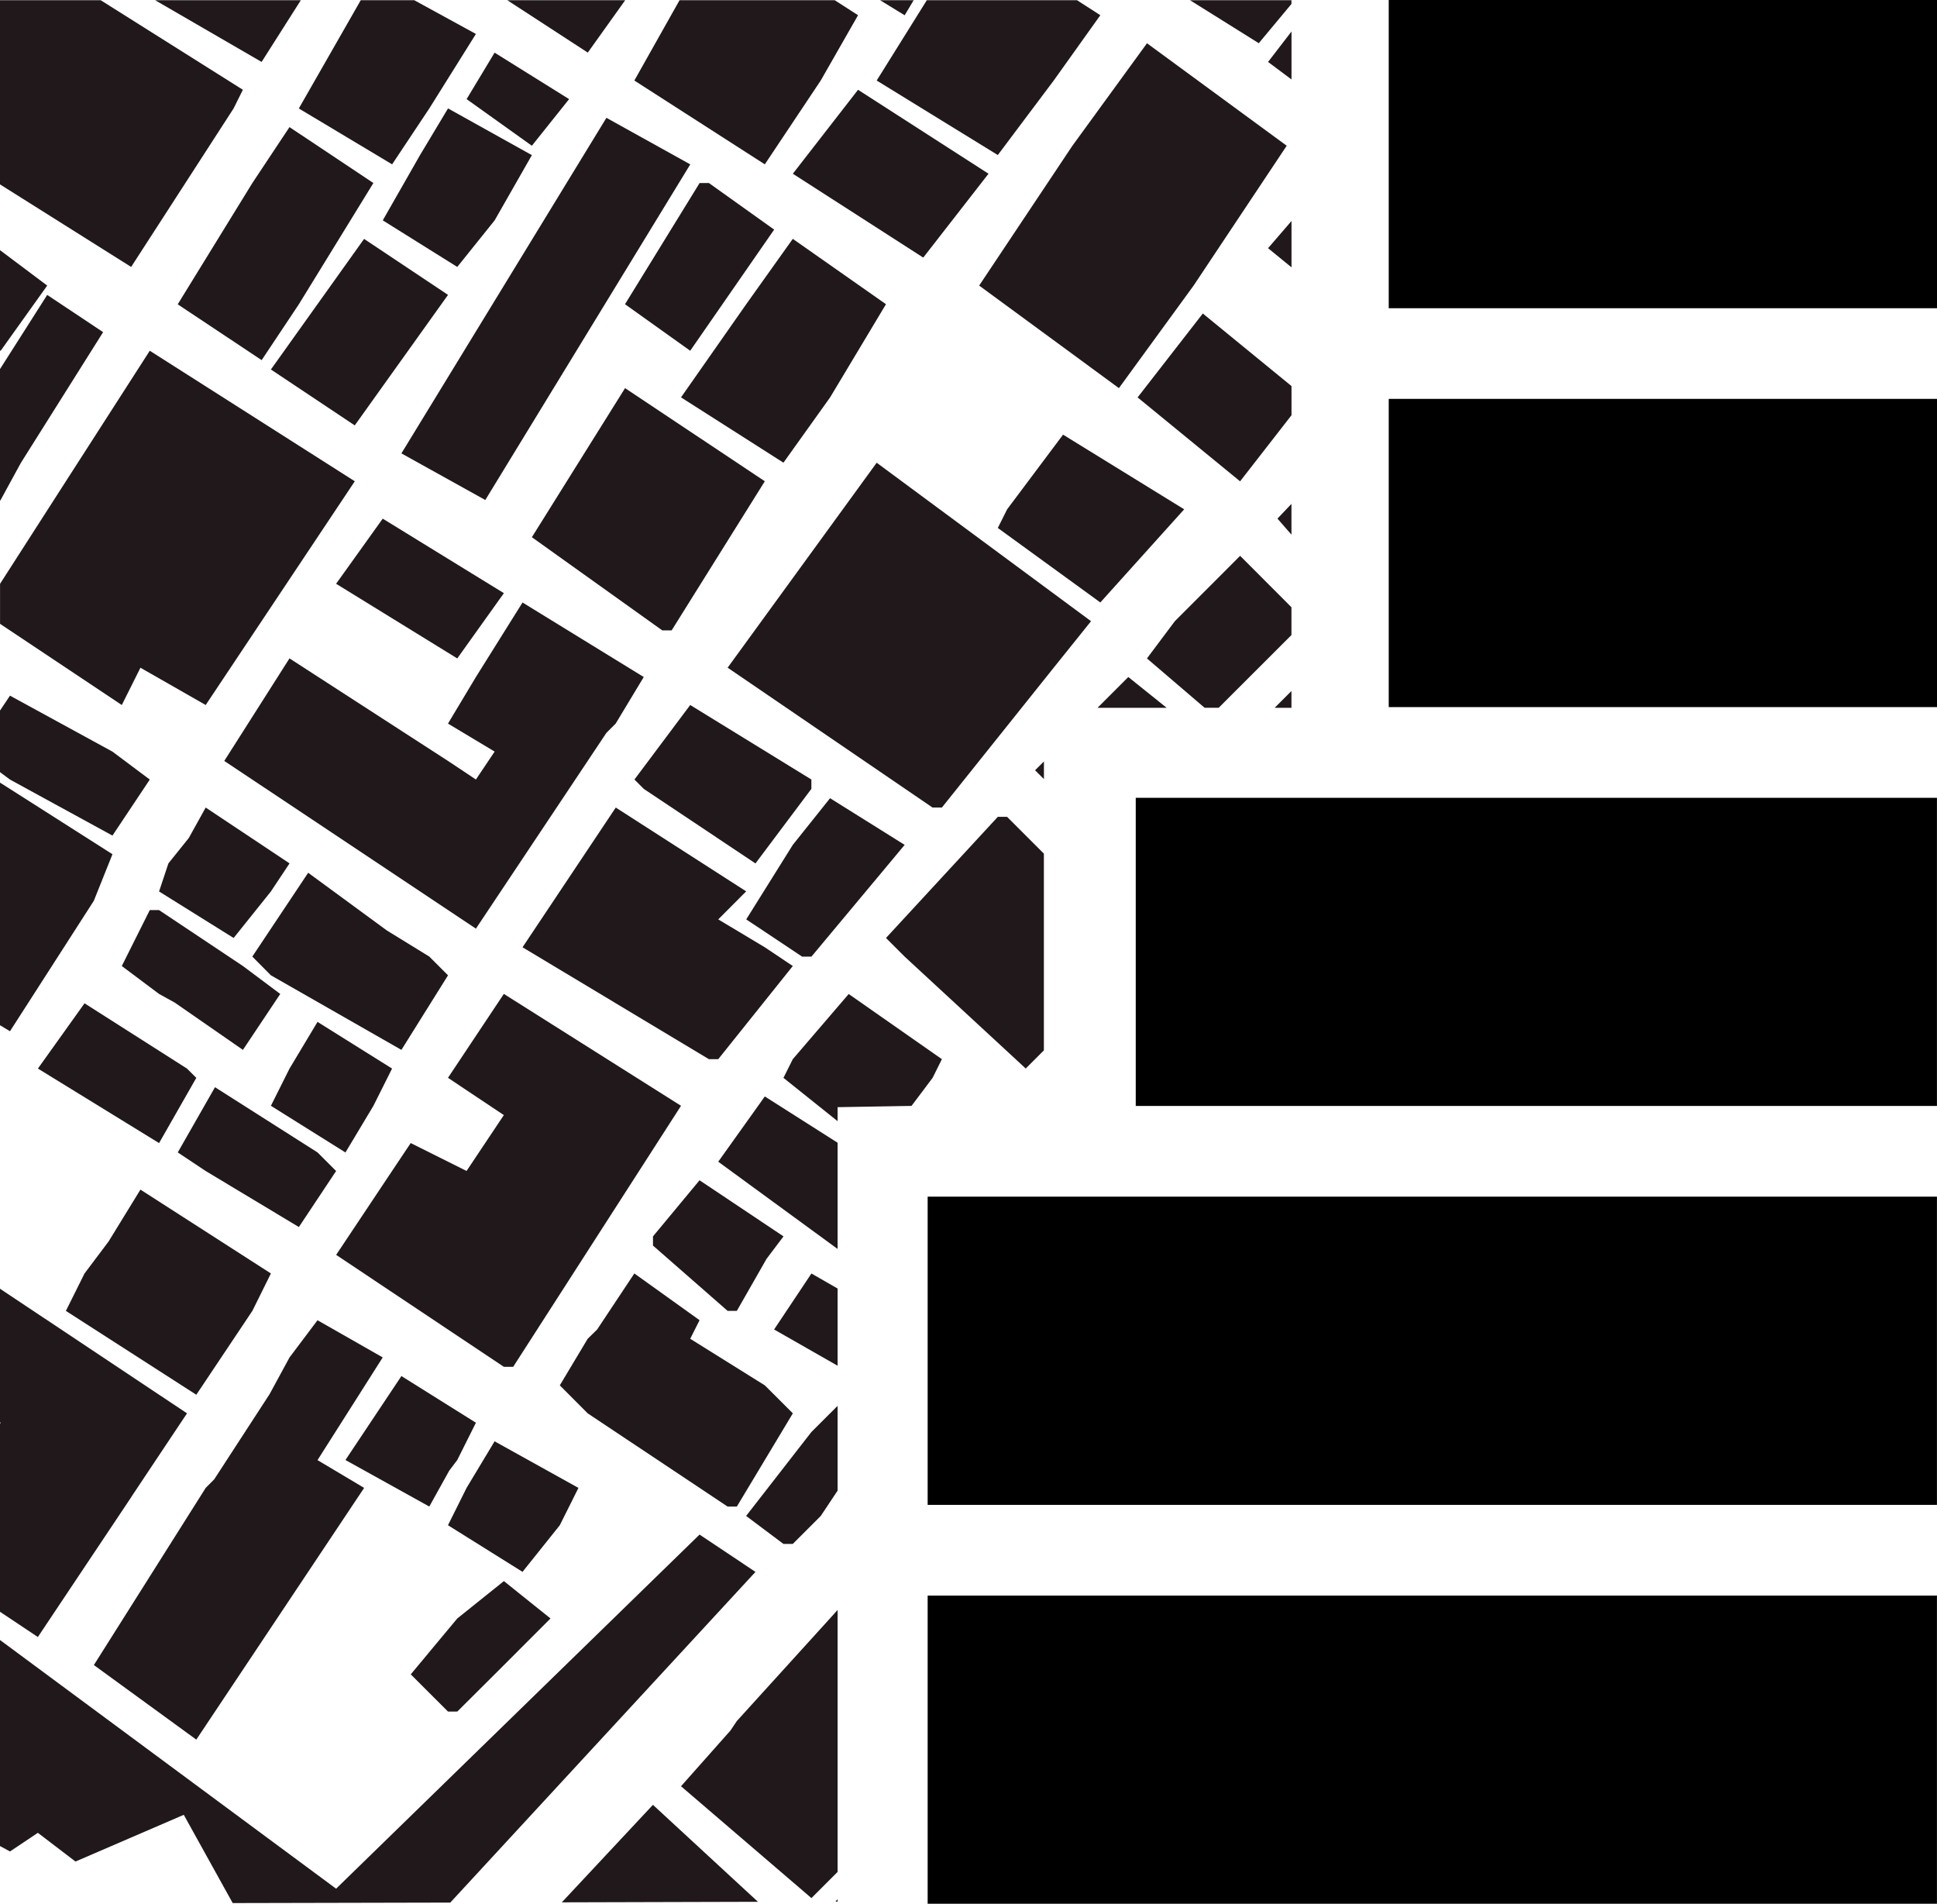
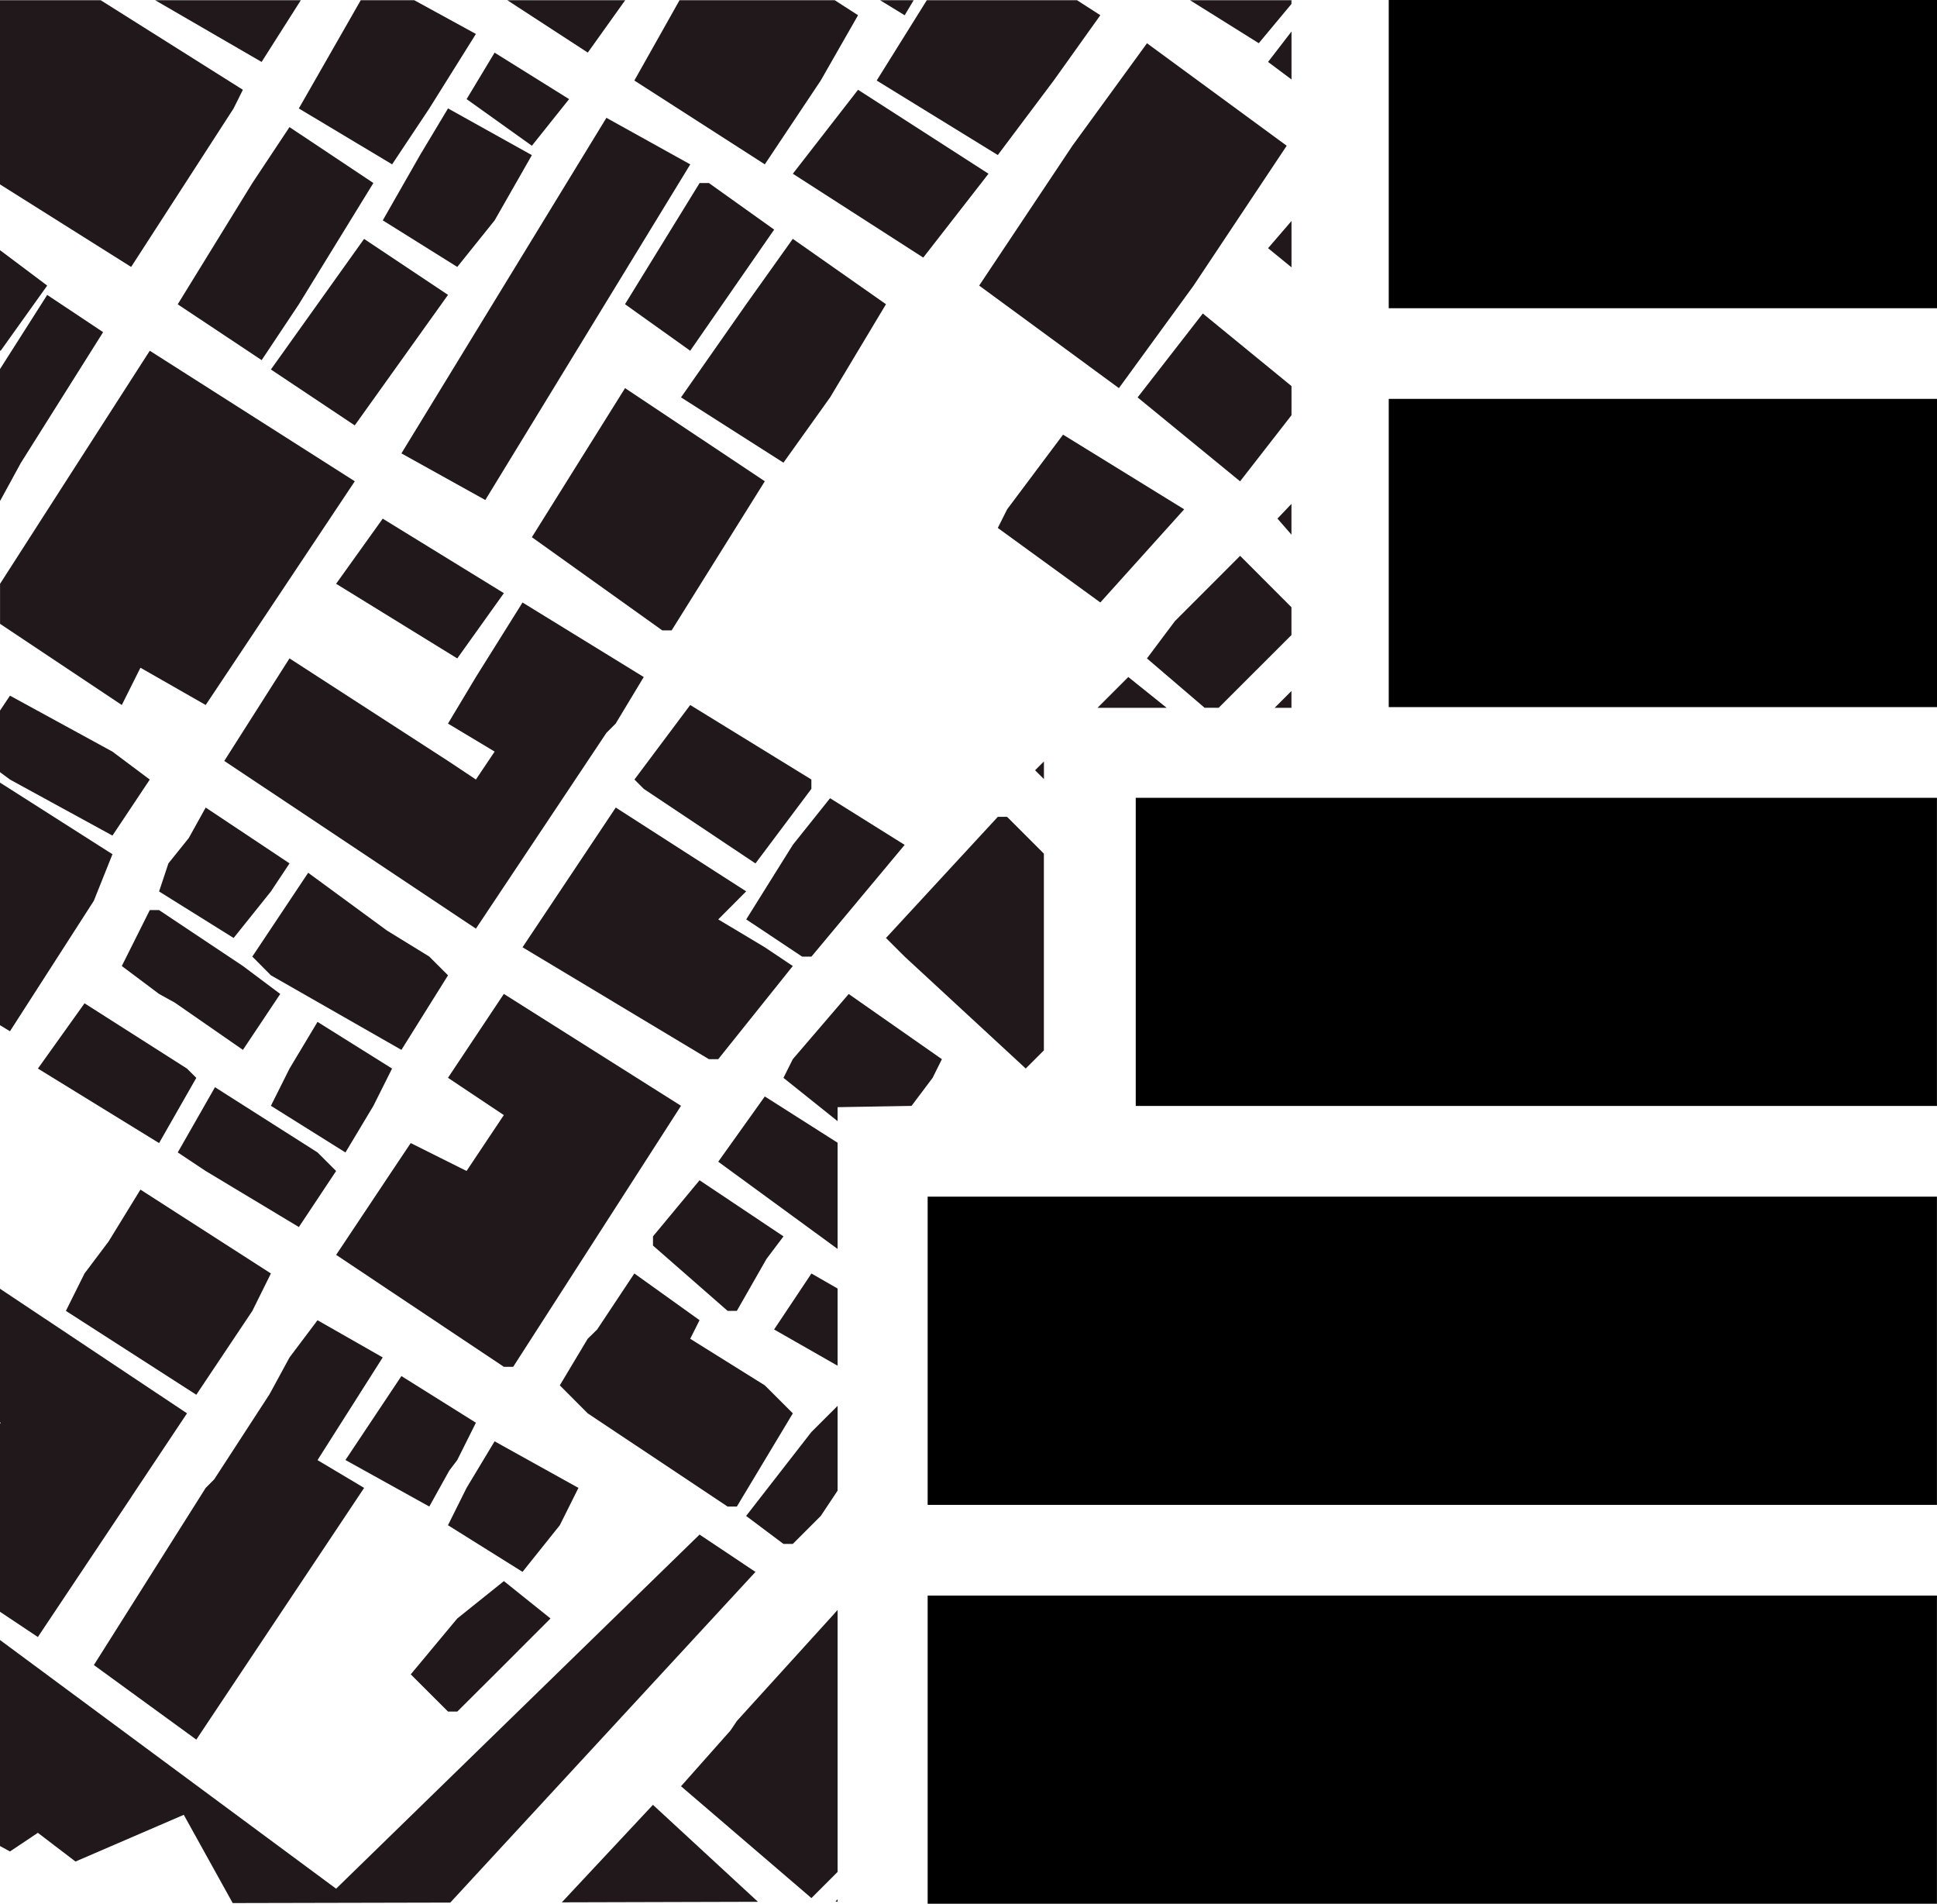
<svg xmlns="http://www.w3.org/2000/svg" xmlns:xlink="http://www.w3.org/1999/xlink" version="1.1" id="Layer_1" x="0px" y="0px" width="39.598px" height="38.912px" viewBox="0 0 39.598 38.912" enable-background="new 0 0 39.598 38.912" xml:space="preserve">
  <g>
    <polygon fill="#20181B" points="16.208,3.551 18.874,5.265 20.208,3.551 17.541,1.835  " />
    <polygon fill="#20181B" points="25.923,1.266 26.402,1.624 26.402,0.644  " />
    <polygon fill="#20181B" points="9.539,2.026 10.873,2.979 11.634,2.026 10.111,1.076  " />
    <polygon fill="#20181B" points="13.892,0.004 12.968,1.646 15.635,3.359 16.778,1.646 17.541,0.311 17.064,0.004  " />
    <polygon fill="#20181B" points="10.37,0.004 12.016,1.075 12.781,0.004  " />
    <polygon fill="#20181B" points="14.302,3.741 12.777,6.218 14.11,7.169 15.826,4.693 14.492,3.741  " />
    <polygon fill="#20181B" points="15.255,6.218 13.922,8.122 16.016,9.457 16.97,8.122 18.112,6.218 16.207,4.882  " />
    <polygon fill="#20181B" points="8.586,3.171 7.825,4.504 9.348,5.456 10.112,4.504 10.873,3.171 9.159,2.216  " />
    <polygon fill="#20181B" points="7.375,0.004 6.109,2.217 8.016,3.359 8.776,2.217 9.729,0.694 8.468,0.004  " />
    <g>
      <defs>
        <polygon id="SVGID_1_" points="0.001,0.005 0.001,38.715 3.757,37.094 4.757,38.899 17.123,38.868 17.123,22.63 21.341,22.561      21.341,14.467 26.401,14.467 26.401,0.005    " />
      </defs>
      <clipPath id="SVGID_2_">
        <use xlink:href="#SVGID_1_" overflow="visible" />
      </clipPath>
      <polygon clip-path="url(#SVGID_2_)" fill="#20181B" points="32.783,1.645 30.496,-0.45 30.305,-0.45 29.408,0.783 27.637,2.79     30.115,4.693   " />
    </g>
    <polygon fill="#20181B" points="25.923,5.073 26.402,5.464 26.402,4.517  " />
-     <polygon fill="#20181B" points="14.875,13.647 19.064,16.506 19.255,16.506 21.541,13.647 22.304,12.697 17.922,9.458  " />
    <path fill="#20181B" d="M21.16,15.744l0.181,0.18v-0.36L21.16,15.744z M22.437,14.467h1.413l-0.784-0.629L22.437,14.467z" />
    <polygon fill="#20181B" points="23.256,8.123 25.351,9.838 26.402,8.487 26.402,7.891 24.589,6.408  " />
    <polygon fill="#20181B" points="24.018,12.696 23.447,13.458 24.625,14.466 24.914,14.466 26.401,12.98 26.401,12.412    25.352,11.361  " />
    <polygon fill="#20181B" points="16.207,17.269 15.255,18.792 16.398,19.553 16.588,19.553 18.494,17.269 16.969,16.315  " />
    <polygon fill="#20181B" points="12.97,15.933 13.16,16.124 15.444,17.648 16.587,16.124 16.587,15.933 14.11,14.41  " />
    <polygon fill="#20181B" points="6.871,11.932 9.348,13.458 10.301,12.124 7.824,10.601  " />
    <polygon fill="#20181B" points="10.873,10.98 13.539,12.885 13.73,12.885 15.635,9.837 12.778,7.933  " />
    <polygon fill="#20181B" points="5.538,7.552 7.252,8.695 9.159,6.027 7.443,4.883  " />
    <polygon fill="#20181B" points="8.206,9.267 9.921,10.22 14.111,3.36 12.397,2.408  " />
    <polygon fill="#20181B" points="5.159,3.741 3.633,6.22 5.349,7.361 6.109,6.22 7.633,3.741 5.918,2.598  " />
    <polygon fill="#20181B" points="3.171,0.004 5.348,1.266 6.15,0.004  " />
    <polygon fill="#20181B" points="17.991,0.004 18.494,0.312 18.678,0.004  " />
    <polygon fill="#20181B" points="18.947,0.004 17.922,1.646 20.398,3.169 21.541,1.646 22.494,0.311 22.017,0.004  " />
    <polygon fill="#20181B" points="24.327,0.004 25.733,0.883 26.401,0.081 26.401,0.004  " />
    <polygon fill="#20181B" points="13.349,25.271 13.349,25.459 14.875,26.794 15.063,26.794 15.67,25.731 16.017,25.271    14.301,24.124  " />
    <polygon fill="#20181B" points="2.22,25.375 1.728,26.029 1.347,26.794 4.013,28.508 5.159,26.794 5.538,26.029 2.871,24.315  " />
    <polygon fill="#20181B" points="3.634,23.555 4.205,23.935 6.11,25.08 6.871,23.935 6.491,23.555 4.395,22.222  " />
    <polygon fill="#20181B" points="9.158,22.03 10.3,22.792 9.538,23.934 8.396,23.364 8.015,23.934 6.872,25.649 10.3,27.937    10.491,27.937 13.922,22.602 10.3,20.315  " />
    <polygon fill="#20181B" points="0.775,21.841 3.252,23.364 4.013,22.031 3.822,21.841 1.728,20.507  " />
    <polygon fill="#20181B" points="0,7.544 0,10.237 0.013,10.219 0.426,9.462 2.108,6.789 0.965,6.028  " />
    <g>
      <defs>
        <polygon id="SVGID_3_" points="0.001,0.005 0.001,38.715 3.757,37.094 4.757,38.899 17.123,38.868 17.123,22.63 21.341,22.561      21.341,14.467 26.401,14.467 26.401,0.005    " />
      </defs>
      <clipPath id="SVGID_4_">
        <use xlink:href="#SVGID_3_" overflow="visible" />
      </clipPath>
      <polygon clip-path="url(#SVGID_4_)" fill="#20181B" points="19.064,28.127 19.255,27.937 18.494,27.174 18.303,27.174     17.731,27.937 17.731,28.127 18.494,28.697   " />
    </g>
    <polygon fill="#20181B" points="15.825,27.174 17.123,27.915 17.123,26.337 16.588,26.03  " />
    <g>
      <defs>
        <polygon id="SVGID_5_" points="0.001,0.005 0.001,38.715 3.757,37.094 4.757,38.899 17.123,38.868 17.123,22.63 21.341,22.561      21.341,14.467 26.401,14.467 26.401,0.005    " />
      </defs>
      <clipPath id="SVGID_6_">
        <use xlink:href="#SVGID_5_" overflow="visible" />
      </clipPath>
      <polygon clip-path="url(#SVGID_6_)" fill="#20181B" points="25.351,21.649 24.209,20.316 24.017,20.126 21.351,22.602     22.685,24.125   " />
      <polygon clip-path="url(#SVGID_6_)" fill="#20181B" points="-0.94,4.503 -3.035,3.17 -3.607,4.503 -1.701,5.646   " />
    </g>
    <polygon fill="#20181B" points="14.683,23.745 17.123,25.528 17.123,23.357 15.635,22.411  " />
    <g>
      <defs>
        <polygon id="SVGID_7_" points="0.001,0.005 0.001,38.715 3.757,37.094 4.757,38.899 17.123,38.868 17.123,22.63 21.341,22.561      21.341,14.467 26.401,14.467 26.401,0.005    " />
      </defs>
      <clipPath id="SVGID_8_">
        <use xlink:href="#SVGID_7_" overflow="visible" />
      </clipPath>
      <polygon clip-path="url(#SVGID_8_)" fill="#20181B" points="21.16,25.649 22.113,24.697 21.732,24.315 20.588,23.174     19.447,24.315 19.826,24.697 20.969,25.649   " />
      <polygon clip-path="url(#SVGID_8_)" fill="#20181B" points="-1.51,-0.831 -2.844,-1.593 -4.559,1.075 -3.416,2.026   " />
    </g>
    <polygon fill="#20181B" points="20.398,16.696 18.112,19.172 18.494,19.553 20.969,21.84 21.34,21.469 21.34,17.448 20.588,16.696     " />
    <polygon fill="#20181B" points="26.115,10.6 26.401,10.928 26.401,10.299  " />
    <polygon fill="#20181B" points="26.058,14.467 26.401,14.467 26.401,14.124  " />
    <g>
      <defs>
        <polygon id="SVGID_9_" points="0.001,0.005 0.001,38.715 3.757,37.094 4.757,38.899 17.123,38.868 17.123,22.63 21.341,22.561      21.341,14.467 26.401,14.467 26.401,0.005    " />
      </defs>
      <clipPath id="SVGID_10_">
        <use xlink:href="#SVGID_9_" overflow="visible" />
      </clipPath>
      <polygon clip-path="url(#SVGID_10_)" fill="#20181B" points="26.114,17.459 26.304,17.269 24.589,15.363 22.494,17.269     22.304,17.459 24.21,19.362   " />
    </g>
    <polygon fill="#20181B" points="16.207,21.649 16.016,22.031 17.123,22.916 17.123,22.63 18.634,22.604 19.065,22.031    19.255,21.649 17.35,20.317  " />
    <polygon fill="#20181B" points="5.158,19.552 5.538,19.935 8.206,21.459 9.159,19.935 8.776,19.552 7.911,19.02 6.3,17.839  " />
    <polygon fill="#20181B" points="9.729,13.838 9.158,14.79 10.112,15.362 9.729,15.933 9.158,15.553 5.918,13.457 4.585,15.553    9.729,18.981 12.397,14.979 12.586,14.79 13.16,13.838 10.682,12.315  " />
    <polygon fill="#20181B" points="5.919,21.841 5.538,22.602 7.062,23.556 7.634,22.602 8.015,21.841 6.491,20.887  " />
    <polygon fill="#20181B" points="10.682,19.362 14.492,21.649 14.683,21.649 16.207,19.745 15.635,19.362 14.683,18.792    15.254,18.219 12.588,16.506  " />
    <polygon fill="#20181B" points="1.347,9.837 0.001,11.933 0.001,12.751 2.49,14.41 2.871,13.648 4.205,14.41 7.253,9.837    3.062,7.169  " />
    <polygon fill="#20181B" points="3.859,17.129 3.443,17.647 3.252,18.221 4.776,19.172 5.538,18.221 5.919,17.647 4.205,16.506  " />
    <polygon fill="#20181B" points="3.062,18.602 2.49,19.745 3.252,20.316 3.573,20.493 4.966,21.459 5.729,20.316 4.966,19.745    3.252,18.602  " />
    <polygon fill="#20181B" points="0,14.524 0,15.782 0.204,15.934 2.299,17.079 3.062,15.934 2.299,15.363 0.204,14.219  " />
    <polygon fill="#20181B" points="0,29.071 0.014,29.08 0,29.1 0,32.944 0.774,33.46 1.537,32.317 2.299,31.176 2.681,30.604    2.688,30.591 3.823,28.888 0,26.341  " />
    <polygon fill="#20181B" points="0,0.004 0,3.769 2.681,5.456 4.775,2.217 4.965,1.835 2.058,0.004  " />
    <polygon fill="#20181B" points="0,20.955 0.204,21.078 1.918,18.412 2.299,17.46 0,15.996  " />
    <polygon fill="#20181B" points="0,7.163 0.013,7.17 0.965,5.837 0,5.113  " />
    <polygon fill="#20181B" points="20.589,10.41 20.398,10.791 22.494,12.314 24.208,10.41 21.732,8.884  " />
    <polygon fill="#20181B" points="21.923,2.979 20.017,5.837 22.874,7.933 24.401,5.837 26.304,2.979 23.448,0.884  " />
    <polygon fill="#20181B" points="7.062,29.842 8.776,30.793 9.184,30.059 9.348,29.842 9.729,29.08 8.206,28.126  " />
    <polygon fill="#20181B" points="5.919,27.745 5.511,28.496 4.38,30.236 4.205,30.412 1.919,34.033 4.013,35.557 7.444,30.412    6.491,29.844 7.824,27.745 6.491,26.985  " />
    <polygon fill="#20181B" points="9.348,33.081 8.397,34.223 9.159,34.984 9.348,34.984 10.112,34.223 11.254,33.081 10.301,32.317     " />
    <polygon fill="#20181B" points="9.538,30.412 9.158,31.175 10.682,32.128 11.444,31.175 11.825,30.412 10.111,29.46  " />
    <polygon fill="#20181B" points="11.485,38.883 15.495,38.872 13.348,36.89  " />
    <g>
      <defs>
        <polygon id="SVGID_11_" points="0.001,0.005 0.001,38.715 3.757,37.094 4.757,38.899 17.123,38.868 17.123,22.63 21.341,22.561      21.341,14.467 26.401,14.467 26.401,0.005    " />
      </defs>
      <clipPath id="SVGID_12_">
        <use xlink:href="#SVGID_11_" overflow="visible" />
      </clipPath>
      <polygon clip-path="url(#SVGID_12_)" fill="#20181B" points="-1.701,24.315 -0.557,22.412 -1.701,21.841 -2.082,22.412     -3.035,24.315 -2.082,24.888   " />
    </g>
    <polygon fill="#20181B" points="12.207,27.175 12.014,27.364 11.444,28.316 12.014,28.888 14.875,30.794 15.063,30.794    16.208,28.888 15.635,28.316 14.11,27.364 14.301,26.984 12.968,26.029  " />
    <polygon fill="#20181B" points="17.079,38.868 17.123,38.868 17.123,38.82  " />
    <g>
      <defs>
        <polygon id="SVGID_13_" points="0.001,0.005 0.001,38.715 3.757,37.094 4.757,38.899 17.123,38.868 17.123,22.63 21.341,22.561      21.341,14.467 26.401,14.467 26.401,0.005    " />
      </defs>
      <clipPath id="SVGID_14_">
        <use xlink:href="#SVGID_13_" overflow="visible" />
      </clipPath>
      <polygon clip-path="url(#SVGID_14_)" fill="#20181B" points="16.207,39.558 13.731,42.605 15.826,44.321 18.302,41.273   " />
    </g>
    <polygon fill="#20181B" points="16.587,29.27 15.253,30.985 16.016,31.557 16.207,31.557 16.779,30.985 17.123,30.468    17.123,28.735  " />
    <polygon fill="#20181B" points="17.016,33.026 15.064,35.176 14.933,35.371 13.922,36.51 16.588,38.796 17.123,38.261    17.123,32.906  " />
    <polygon fill="#20181B" points="6.871,38.604 0,33.521 0,37.732 0.204,37.843 0.774,37.462 1.543,38.049 3.757,37.094    4.757,38.898 9.205,38.888 15.444,32.129 14.301,31.366  " />
    <rect x="18.964" y="32.613" width="20.633" height="6.299" />
    <rect x="18.964" y="24.459" width="20.633" height="6.3" />
    <rect x="23.218" y="16.307" width="16.379" height="6.298" />
    <rect x="28.39" y="8.153" width="11.208" height="6.3" />
    <rect x="28.39" width="11.208" height="6.3" />
  </g>
</svg>